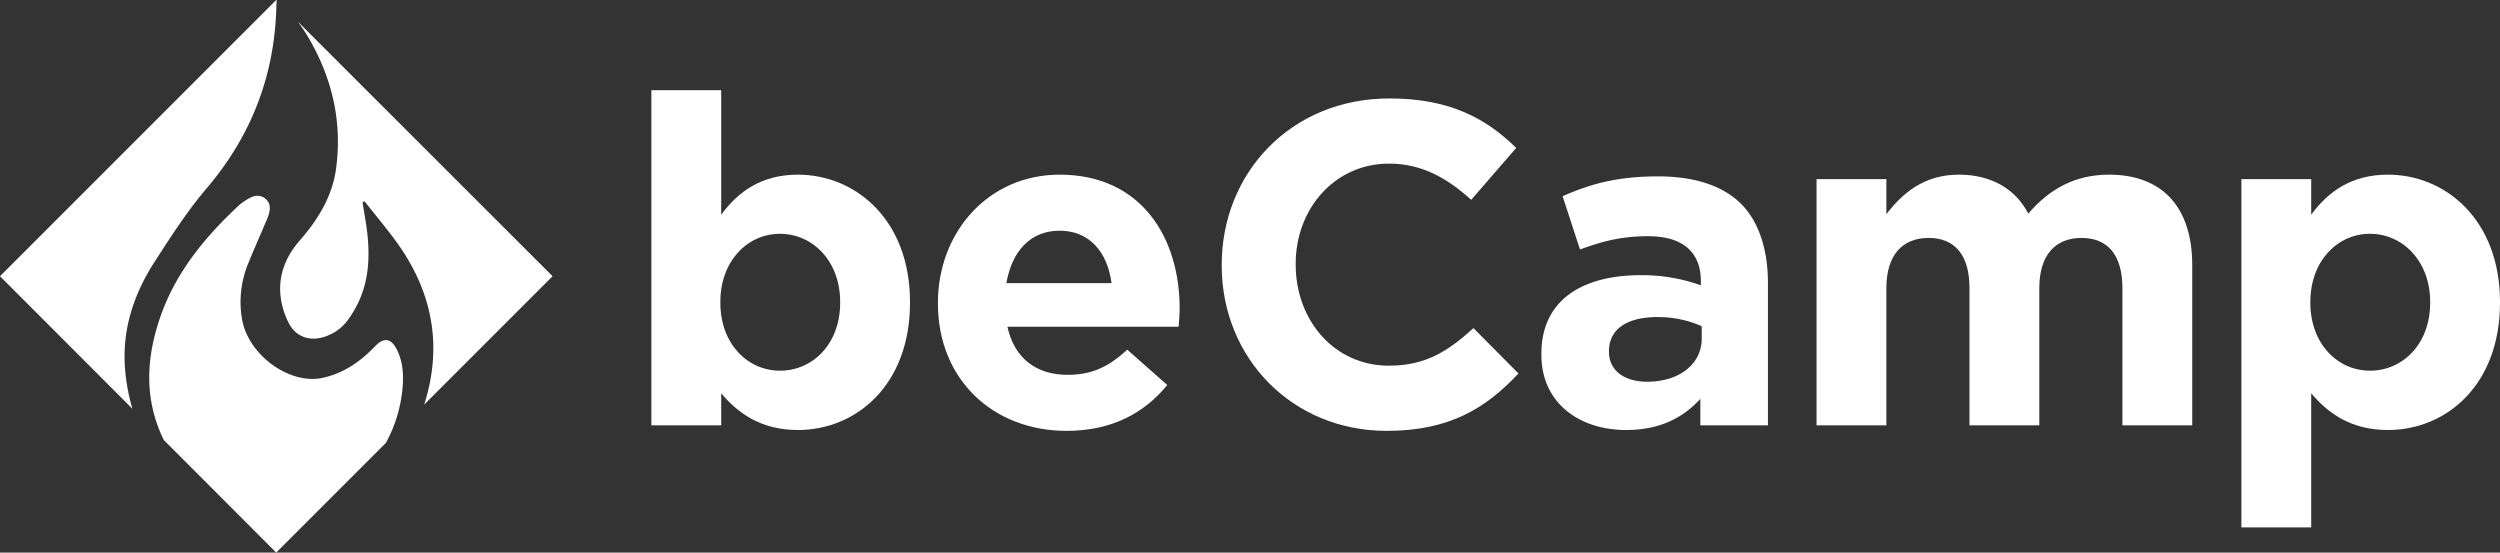
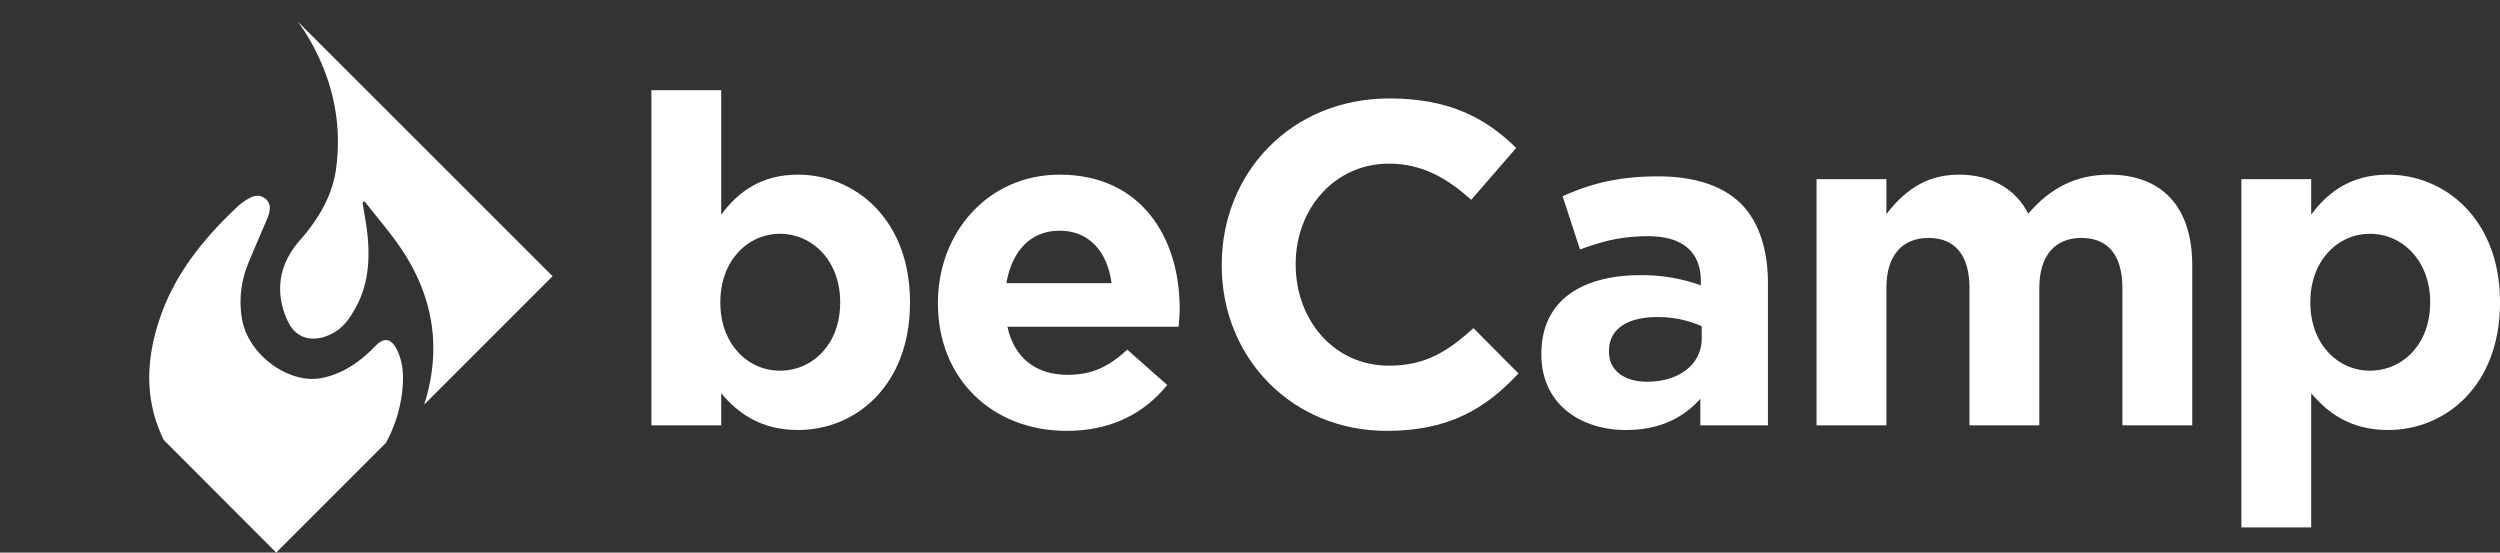
<svg xmlns="http://www.w3.org/2000/svg" viewBox="0 0 1450 320.5">
  <rect x="0" y="0" width="1450" height="320.5" fill="#333333" stroke="none" />
  <defs>
    <style>.cls-1{fill:#fff;}</style>
  </defs>
  <title>Asset 1</title>
  <g id="Layer_2" data-name="Layer 2">
    <g id="Layer_1-2" data-name="Layer 1">
      <path class="cls-1" d="M418.3,228.1v18.6H377.8V52.3h40.5v72.2c9.9-13.4,23.4-23.2,44.5-23.2,33.3,0,65,26.1,65,73.8v.5c0,47.7-31.2,73.8-65,73.8C441.2,249.4,427.9,239.5,418.3,228.1Zm69-52.5v-.5c0-23.7-16-39.5-34.9-39.5s-34.6,15.8-34.6,39.5v.5c0,23.7,15.7,39.4,34.6,39.4S487.3,199.6,487.3,175.6Z" />
      <path class="cls-1" d="M544,176.1v-.5c0-40.8,29.1-74.3,70.6-74.3,47.7,0,69.6,37,69.6,77.5,0,3.2-.3,6.9-.6,10.7H584.3c4,18.3,16.7,27.9,34.9,27.9,13.5,0,23.4-4.2,34.6-14.6L677,223.3c-13.4,16.5-32.5,26.6-58.4,26.6C575.7,249.9,544,219.8,544,176.1Zm100.7-11.9c-2.4-18.2-13-30.4-30.1-30.4s-27.7,12-30.9,30.4Z" />
      <path class="cls-1" d="M708.6,154v-.5c0-53,40-96.4,97.3-96.4,35.1,0,56.2,11.7,73.5,28.7l-26.1,30.1c-14.4-13-29-21-47.7-21-31.4,0-54.1,26.1-54.1,58.1v.5c0,32,22.1,58.6,54.1,58.6,21.3,0,34.4-8.5,49-21.8l26.1,26.3c-19.1,20.5-40.5,33.3-76.4,33.3C749.4,249.9,708.6,207.6,708.6,154Z" />
      <path class="cls-1" d="M894,205.7v-.5c0-31.2,23.8-45.6,57.6-45.6a100.4,100.4,0,0,1,34.9,5.9v-2.4c0-16.8-10.4-26.1-30.6-26.1-15.5,0-26.4,2.9-39.5,7.7l-10.1-30.9c15.7-6.9,31.2-11.5,55.4-11.5,22.1,0,38.1,5.9,48.2,16s15.5,26.4,15.5,45.6v82.8H986.2V231.3c-9.8,10.9-23.4,18.1-43.1,18.1C916.2,249.4,894,233.9,894,205.7Zm93-9.3v-7.2a62.7,62.7,0,0,0-25.8-5.3c-17.3,0-28,6.9-28,19.7v.5c0,10.9,9.1,17.3,22.1,17.3C974.2,221.4,987,211,987,196.4Z" />
      <path class="cls-1" d="M1053.6,103.9h40.5v20.3c9.3-12,21.6-22.9,42.1-22.9,18.6,0,32.8,8.2,40.2,22.6,12.5-14.6,27.5-22.6,46.9-22.6,30.1,0,48.2,18.1,48.2,52.5v92.9H1231V167.1c0-19.2-8.5-29.1-23.7-29.1s-24.5,9.9-24.5,29.1v79.6h-40.5V167.1c0-19.2-8.5-29.1-23.7-29.1s-24.5,9.9-24.5,29.1v79.6h-40.5Z" />
      <path class="cls-1" d="M1300,103.9h40.5v20.6c9.9-13.4,23.4-23.2,44.5-23.2,33.3,0,65,26.1,65,73.8v.5c0,47.7-31.2,73.8-65,73.8-21.6,0-34.9-9.9-44.5-21.3v77.8H1300Zm109.5,71.7v-.5c0-23.7-16-39.5-34.9-39.5s-34.6,15.8-34.6,39.5v.5c0,23.7,15.7,39.4,34.6,39.4S1409.5,199.6,1409.5,175.6Z" />
      <path class="cls-1" d="M232.8,144.4c19.3,28.8,23.2,59.1,13.2,90.3l74.5-74.5L172.7,12.5c1.9,2.6,3.6,5.1,5.3,7.8,14.4,23.9,20.7,49.8,16.9,77.7-2.2,15.9-10.4,29.3-20.8,41.2-8,9.1-12.4,19.4-11.5,31.3a45.2,45.2,0,0,0,4.9,16.9c4.3,8.4,12.8,10.9,21.7,7.6s13-9.2,17-16.4c7.6-13.7,8.5-28.5,6.8-43.7-.7-5.8-1.8-11.6-2.7-17.4l1.1-.8C218.6,125.9,226.3,134.8,232.8,144.4Z" />
      <path class="cls-1" d="M233.5,224.8c.6-7.5.2-14.9-3.2-21.8s-7.6-7.6-12.9-2c-8.5,8.8-18.2,15.6-30.5,18.2-19.1,4-43.2-13.4-46.6-34.5a58.5,58.5,0,0,1,3.5-31.5c3.4-8.4,7.1-16.7,10.6-25A30.3,30.3,0,0,0,156,124c.8-3.1.9-6.2-1.9-8.6s-6-2.3-9.2-.6a37.6,37.6,0,0,0-5.9,3.9c-19.8,18.4-36.8,38.8-45.9,64.8s-8.9,49.7,1.9,71.7l65.2,65.3,63.6-63.6A81.2,81.2,0,0,0,233.5,224.8Z" />
-       <path class="cls-1" d="M72.6,214.8c-2.1-23.8,5.2-45,18-64.4,9.1-14.1,18.3-28.3,29.1-41,26.2-30.7,39.7-65.9,40.6-106,0-1,.1-2.1.2-3.1l-.3-.3L0,160.2l76.8,76.9A112.9,112.9,0,0,1,72.6,214.8Z" />
    </g>
  </g>
</svg>